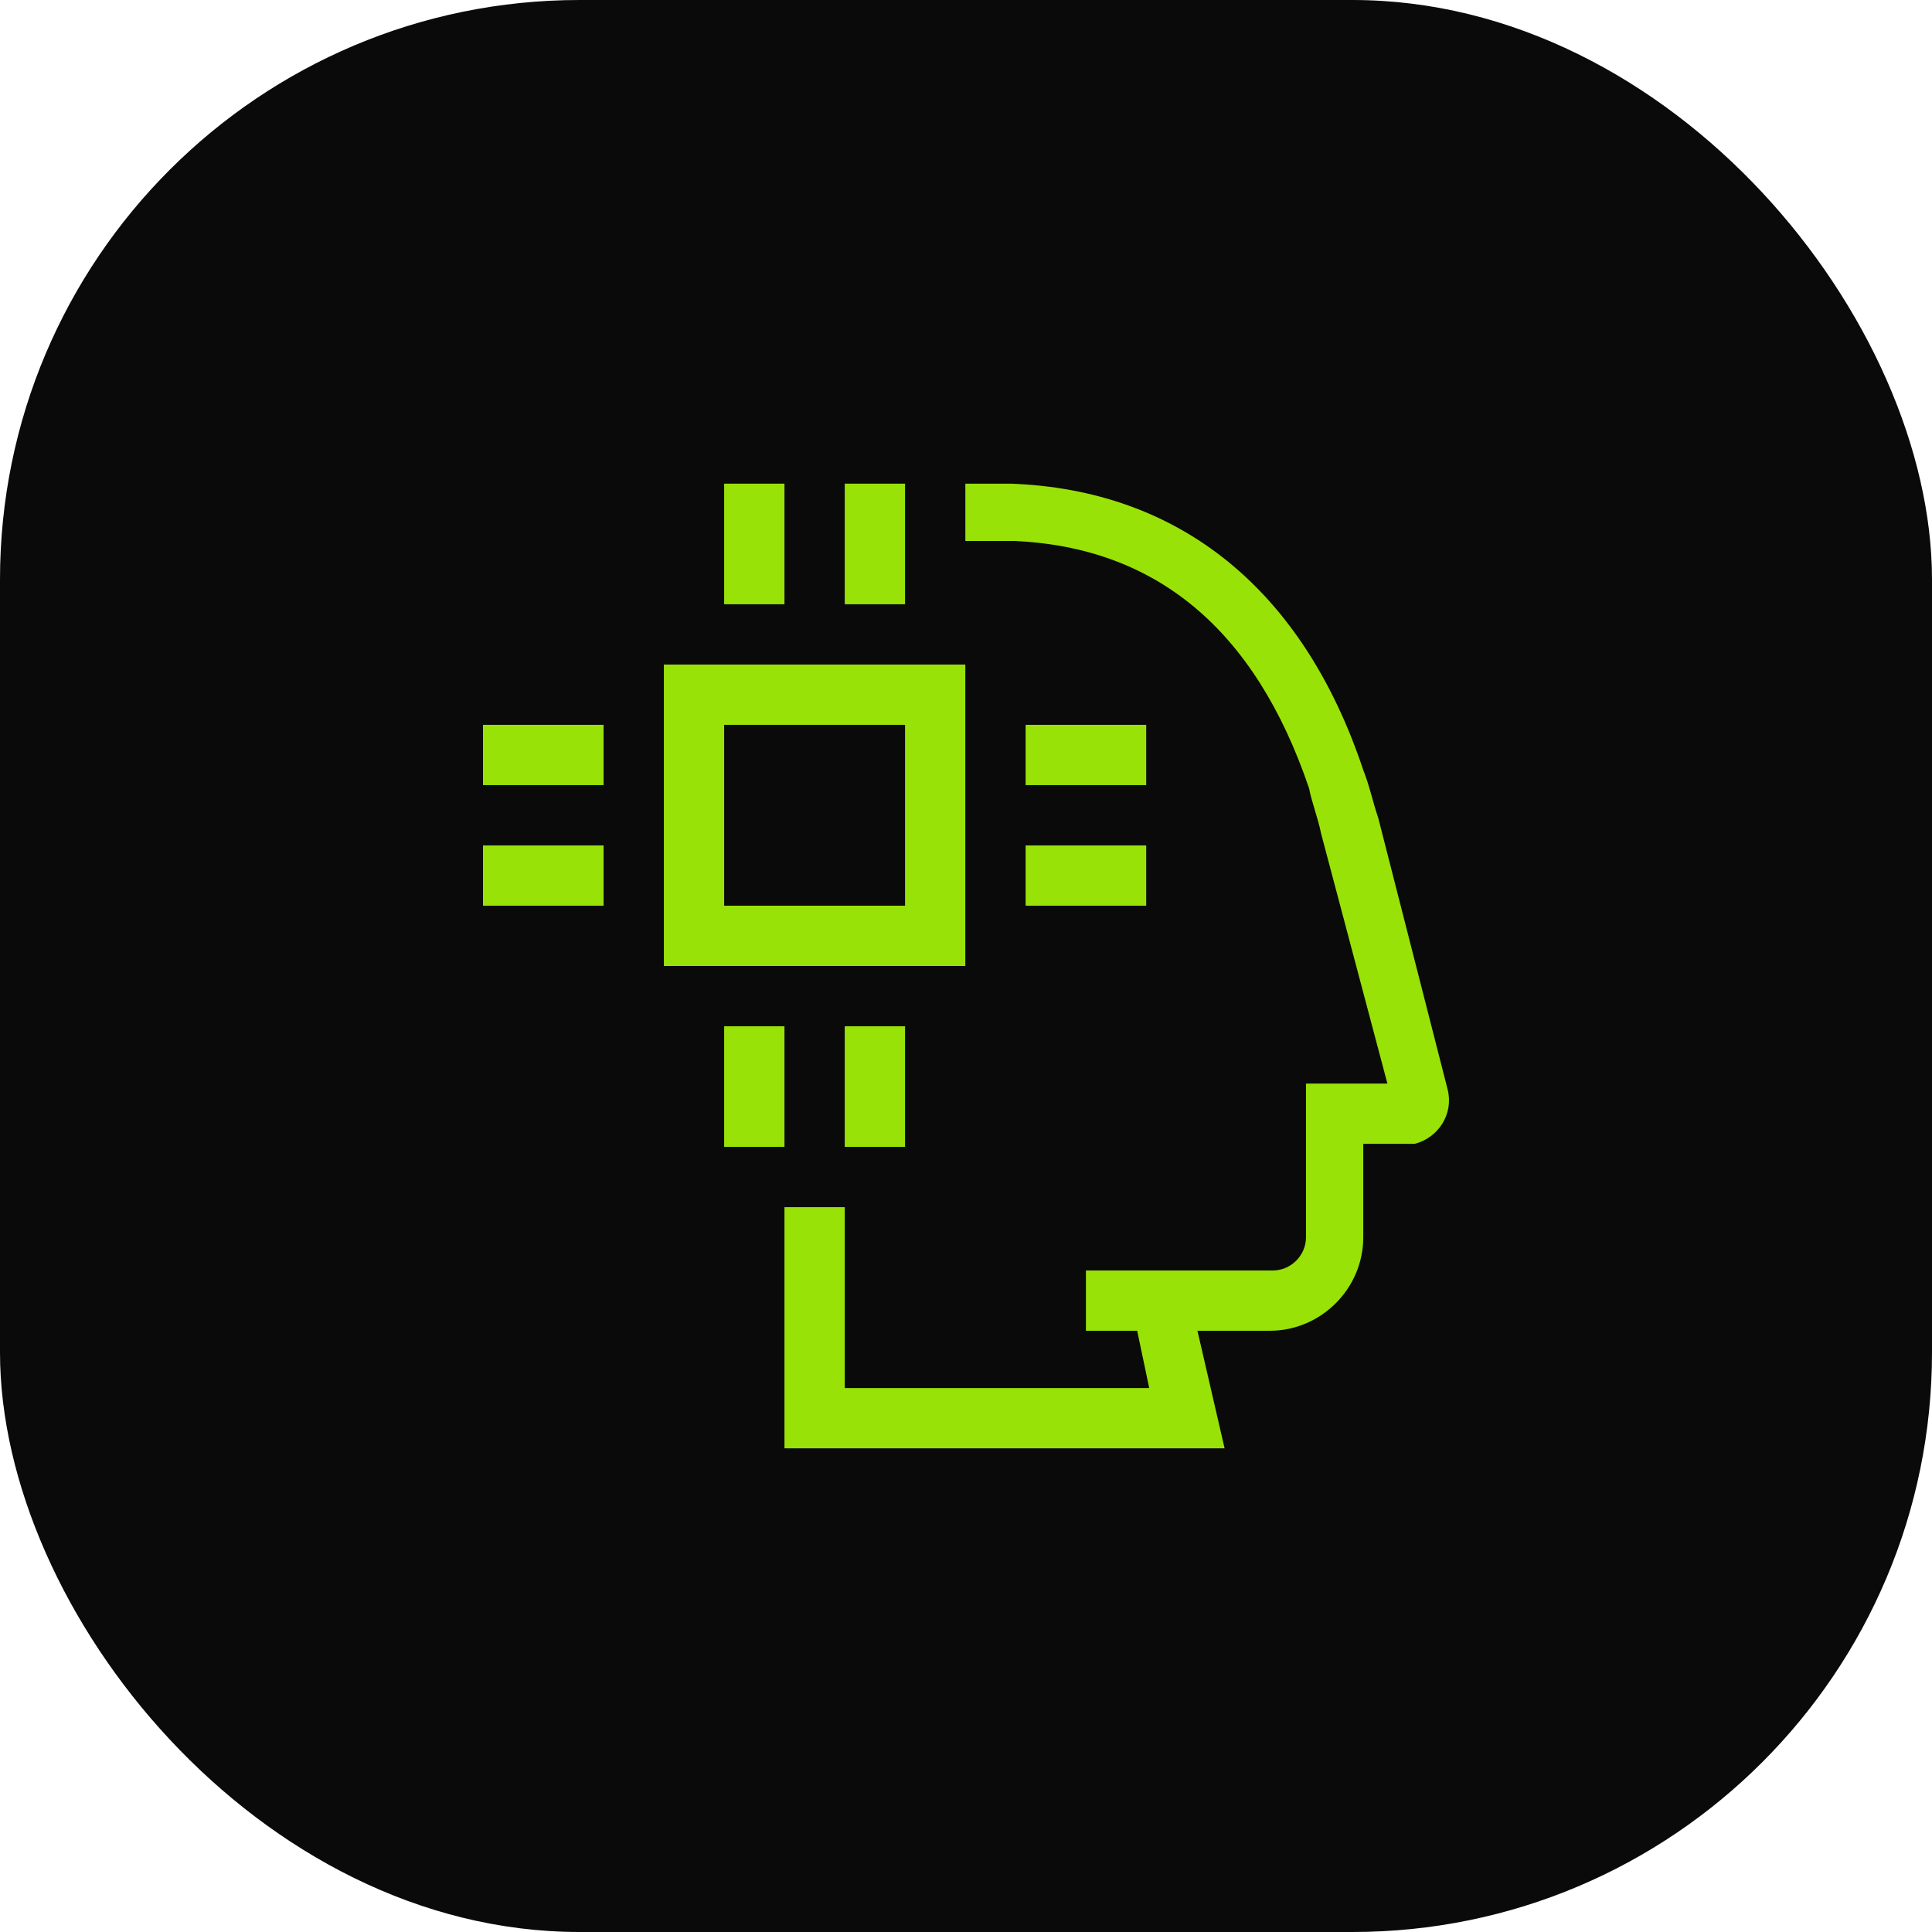
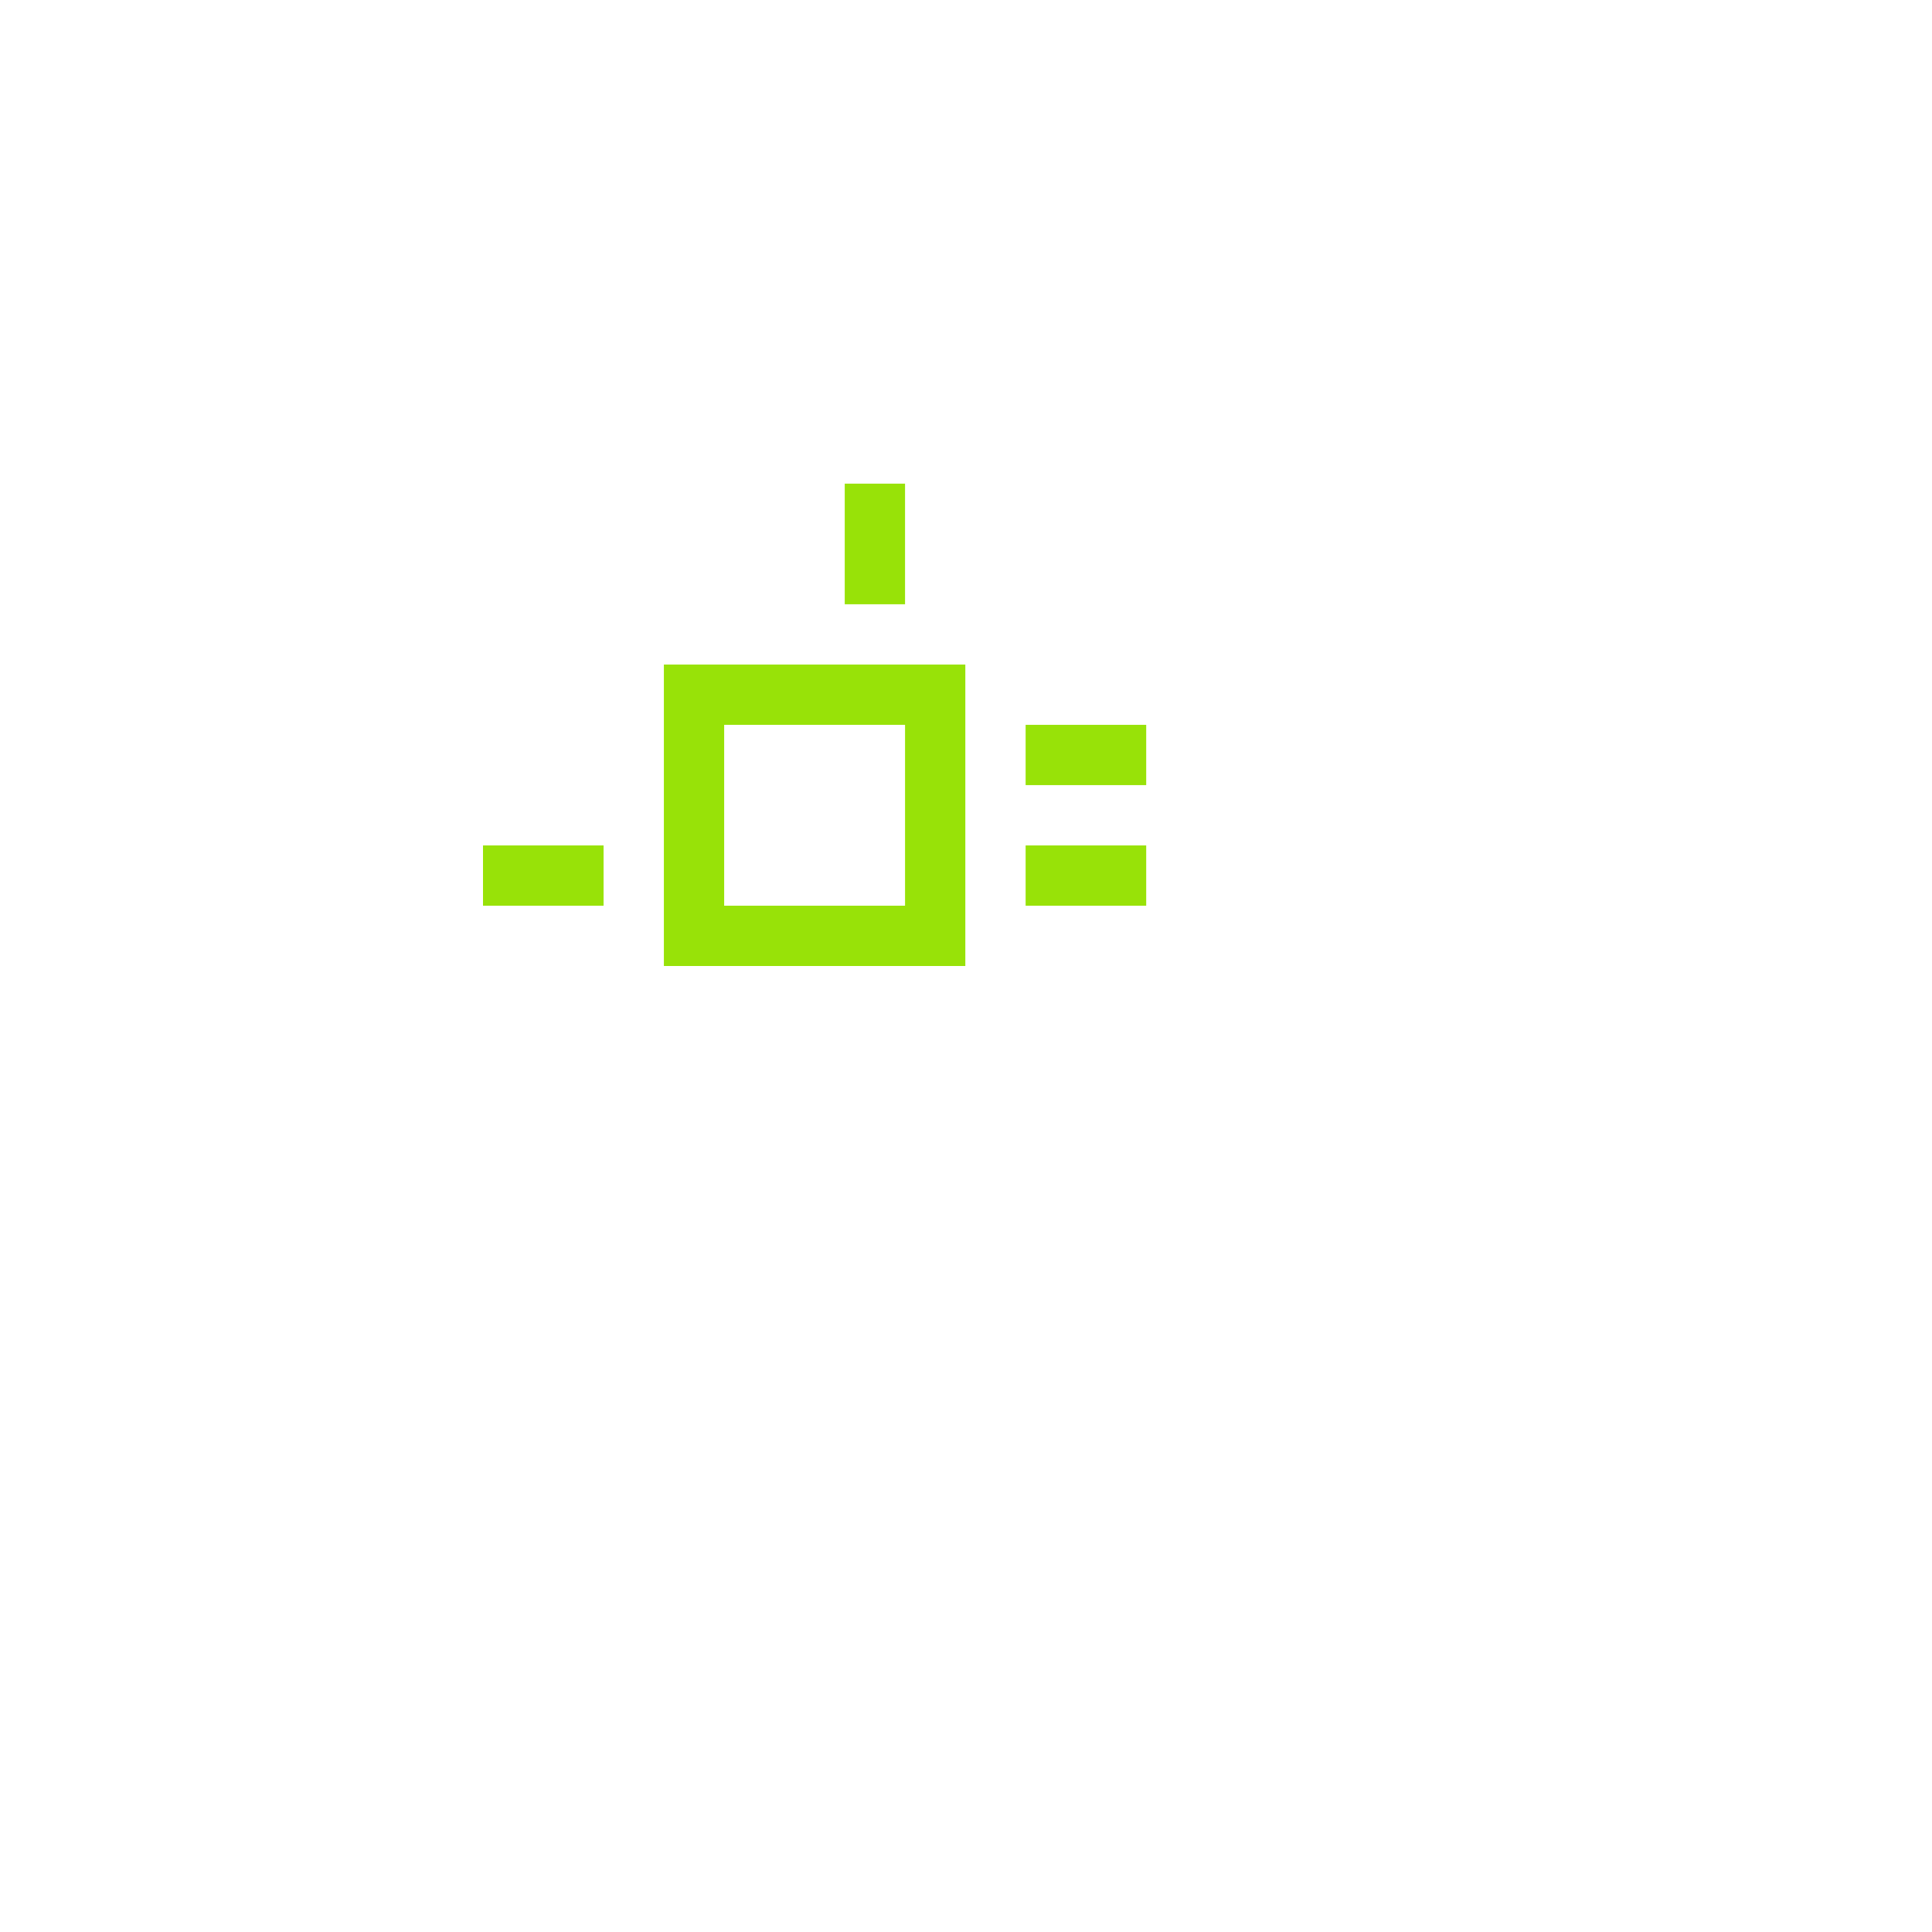
<svg xmlns="http://www.w3.org/2000/svg" width="80" height="80" viewBox="0 0 80 80" fill="none">
-   <rect width="80" height="80" rx="24" fill="#0A0A0A" />
  <g clip-path="url(#clip0_2027_247)">
-     <path d="M50.708 59.972H32.483V49.986H34.98V57.476H47.587L47.088 55.104H44.966V52.608H52.705C53.454 52.608 54.078 51.983 54.078 51.234V44.868H57.449L54.702 34.508C54.578 33.883 54.328 33.259 54.203 32.635C51.956 26.019 47.837 22.649 41.97 22.399H39.973V20.027H41.845C48.835 20.277 53.953 24.396 56.45 31.886C56.7 32.51 56.824 33.134 57.074 33.883L59.945 45.118C60.195 46.117 59.571 47.115 58.572 47.365C58.447 47.365 58.322 47.365 58.073 47.365H56.45V51.234C56.45 53.356 54.702 55.104 52.58 55.104H49.584L50.708 59.972Z" fill="#98E208" />
    <path d="M39.972 40H27.49V27.517H39.972V40ZM29.986 37.503H37.476V30.014H29.986V37.503Z" fill="#98E208" />
-     <path d="M32.483 20.027H29.986V25.021H32.483V20.027Z" fill="#98E208" />
+     <path d="M32.483 20.027H29.986H32.483V20.027Z" fill="#98E208" />
    <path d="M37.476 20.027H34.979V25.021H37.476V20.027Z" fill="#98E208" />
-     <path d="M32.483 42.496H29.986V47.49H32.483V42.496Z" fill="#98E208" />
-     <path d="M37.476 42.496H34.979V47.49H37.476V42.496Z" fill="#98E208" />
    <path d="M47.462 30.014H42.469V32.51H47.462V30.014Z" fill="#98E208" />
    <path d="M47.462 35.007H42.469V37.503H47.462V35.007Z" fill="#98E208" />
-     <path d="M24.993 30.014H20V32.51H24.993V30.014Z" fill="#98E208" />
    <path d="M24.993 35.007H20V37.503H24.993V35.007Z" fill="#98E208" />
  </g>
  <defs>
    <clipPath id="clip0_2027_247">
      <rect width="40" height="40" fill="white" transform="translate(20 20)" />
    </clipPath>
  </defs>
</svg>